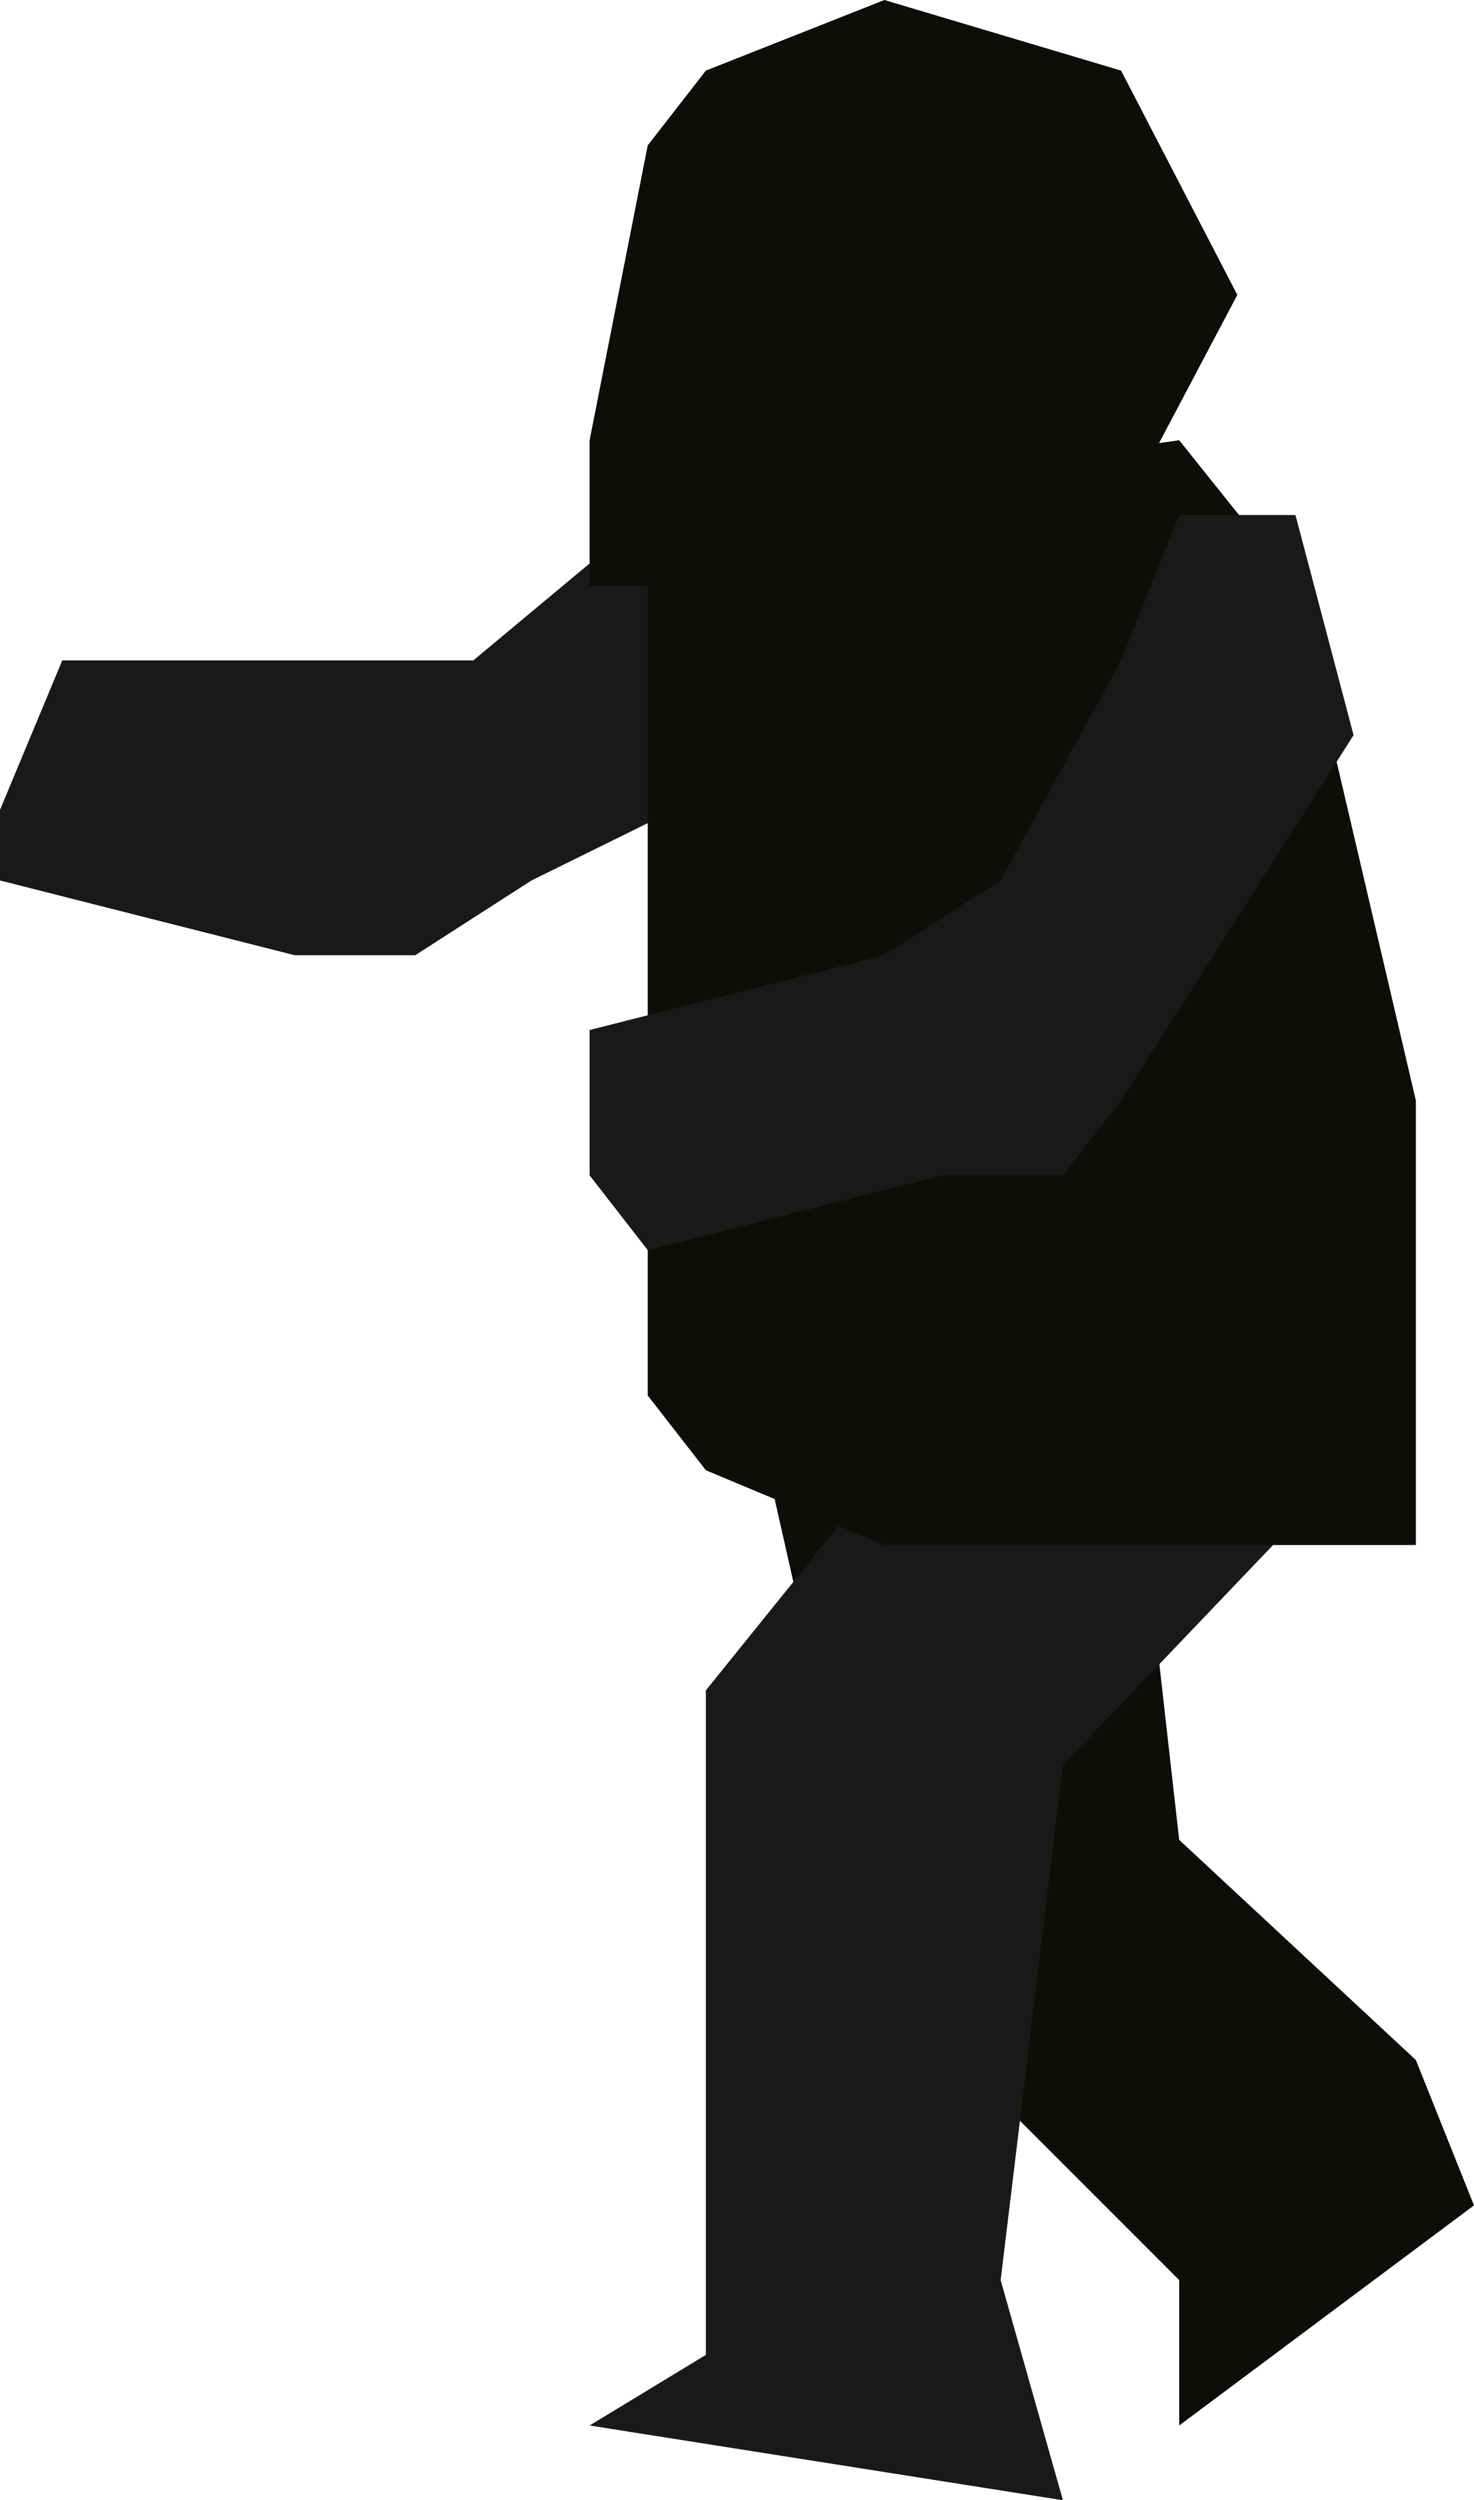
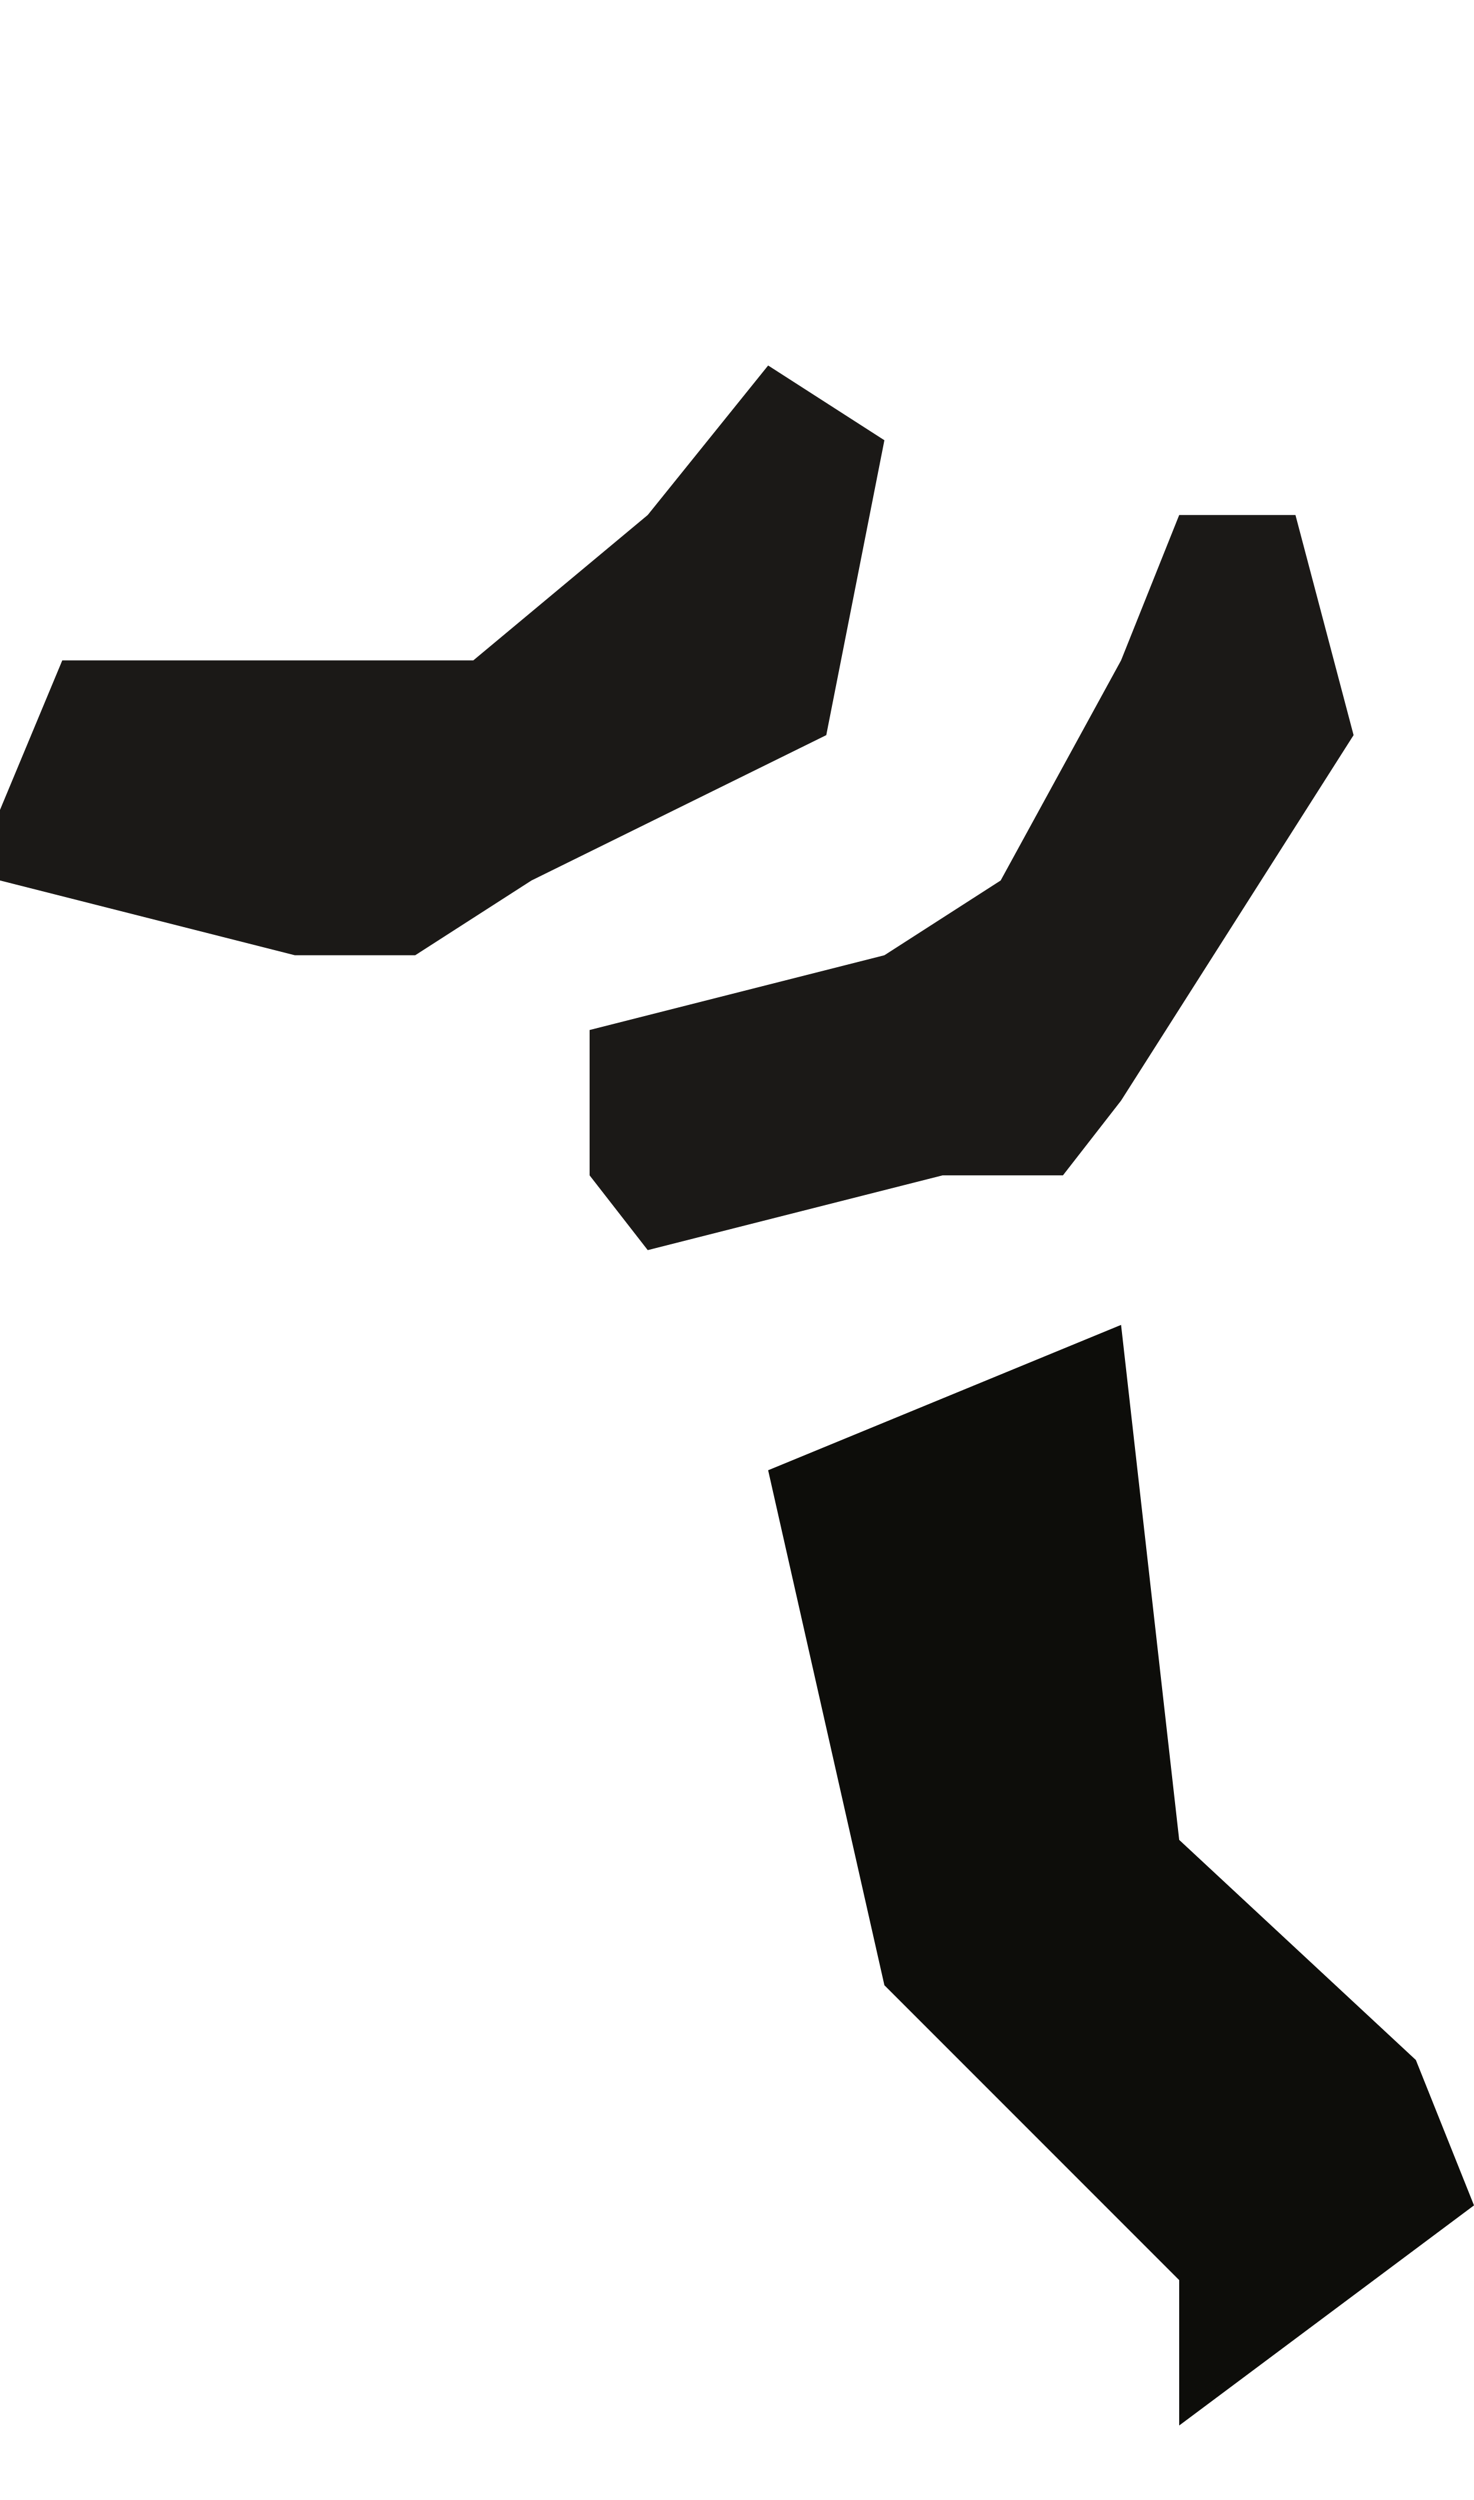
<svg xmlns="http://www.w3.org/2000/svg" height="30.1px" width="17.75px">
  <g transform="matrix(1.0, 0.0, 0.0, 1.0, 8.85, 14.55)">
    <path d="M4.65 1.4 L5.35 7.6 8.2 10.25 8.9 12.0 5.35 14.65 5.35 12.9 1.8 9.35 0.4 3.15 4.65 1.4" fill="#0d0d0a" fill-rule="evenodd" stroke="none" />
-     <path d="M3.2 1.4 L8.2 2.25 3.95 6.7 3.2 12.9 3.95 15.55 -1.75 14.65 -0.35 13.8 -0.35 5.8 3.2 1.4" fill="#1b1917" fill-rule="evenodd" stroke="none" />
    <path d="M1.1 -5.7 L-2.45 -3.95 -3.85 -3.05 -5.3 -3.05 -8.85 -3.95 -8.85 -4.8 -8.1 -6.6 -3.15 -6.6 -1.05 -8.35 0.4 -10.15 1.8 -9.25 1.1 -5.7" fill="#1b1917" fill-rule="evenodd" stroke="none" />
-     <path d="M6.75 -7.5 L8.2 -1.3 8.2 4.05 1.8 4.05 -0.35 3.15 -1.05 2.25 -1.05 -8.35 5.35 -9.25 6.75 -7.5" fill="#0d0d0a" fill-rule="evenodd" stroke="none" />
-     <path d="M1.8 -7.5 L-1.75 -7.5 -1.75 -9.25 -1.05 -12.8 -0.35 -13.7 1.8 -14.55 4.65 -13.7 6.05 -11.0 4.65 -8.35 1.8 -7.5" fill="#0d0d0a" fill-rule="evenodd" stroke="none" />
    <path d="M7.45 -5.7 L4.65 -1.3 3.95 -0.4 2.5 -0.4 -1.05 0.5 -1.75 -0.4 -1.75 -2.15 1.8 -3.05 3.2 -3.95 4.65 -6.6 5.35 -8.35 6.75 -8.35 7.45 -5.7" fill="#1b1917" fill-rule="evenodd" stroke="none" />
  </g>
</svg>